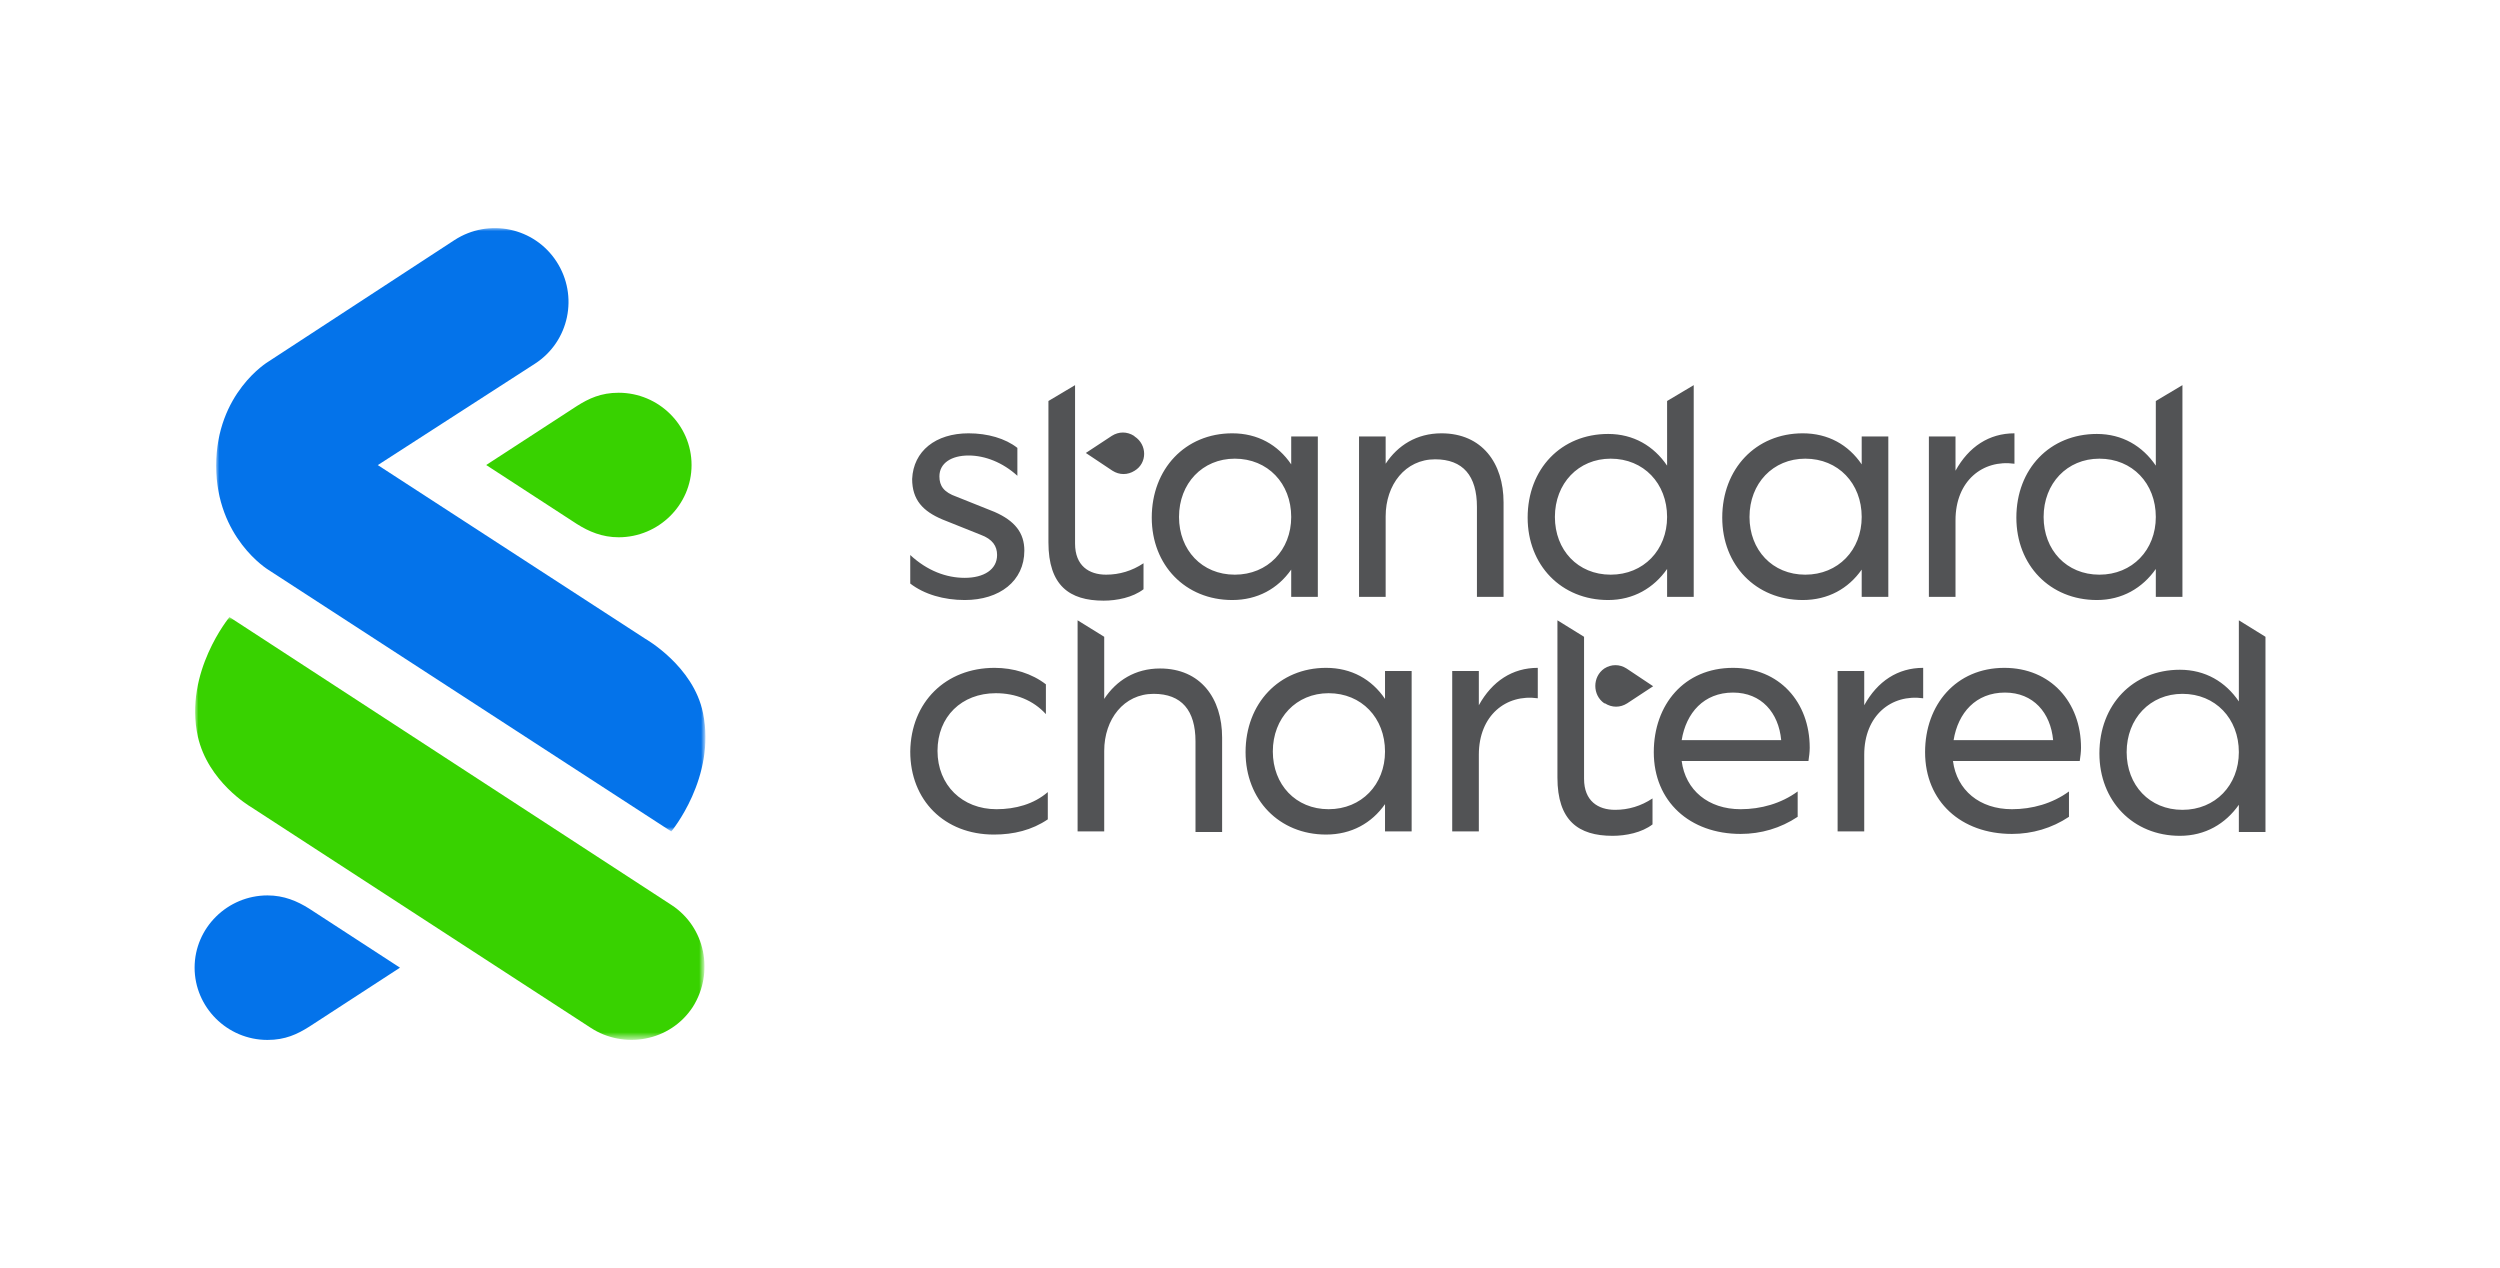
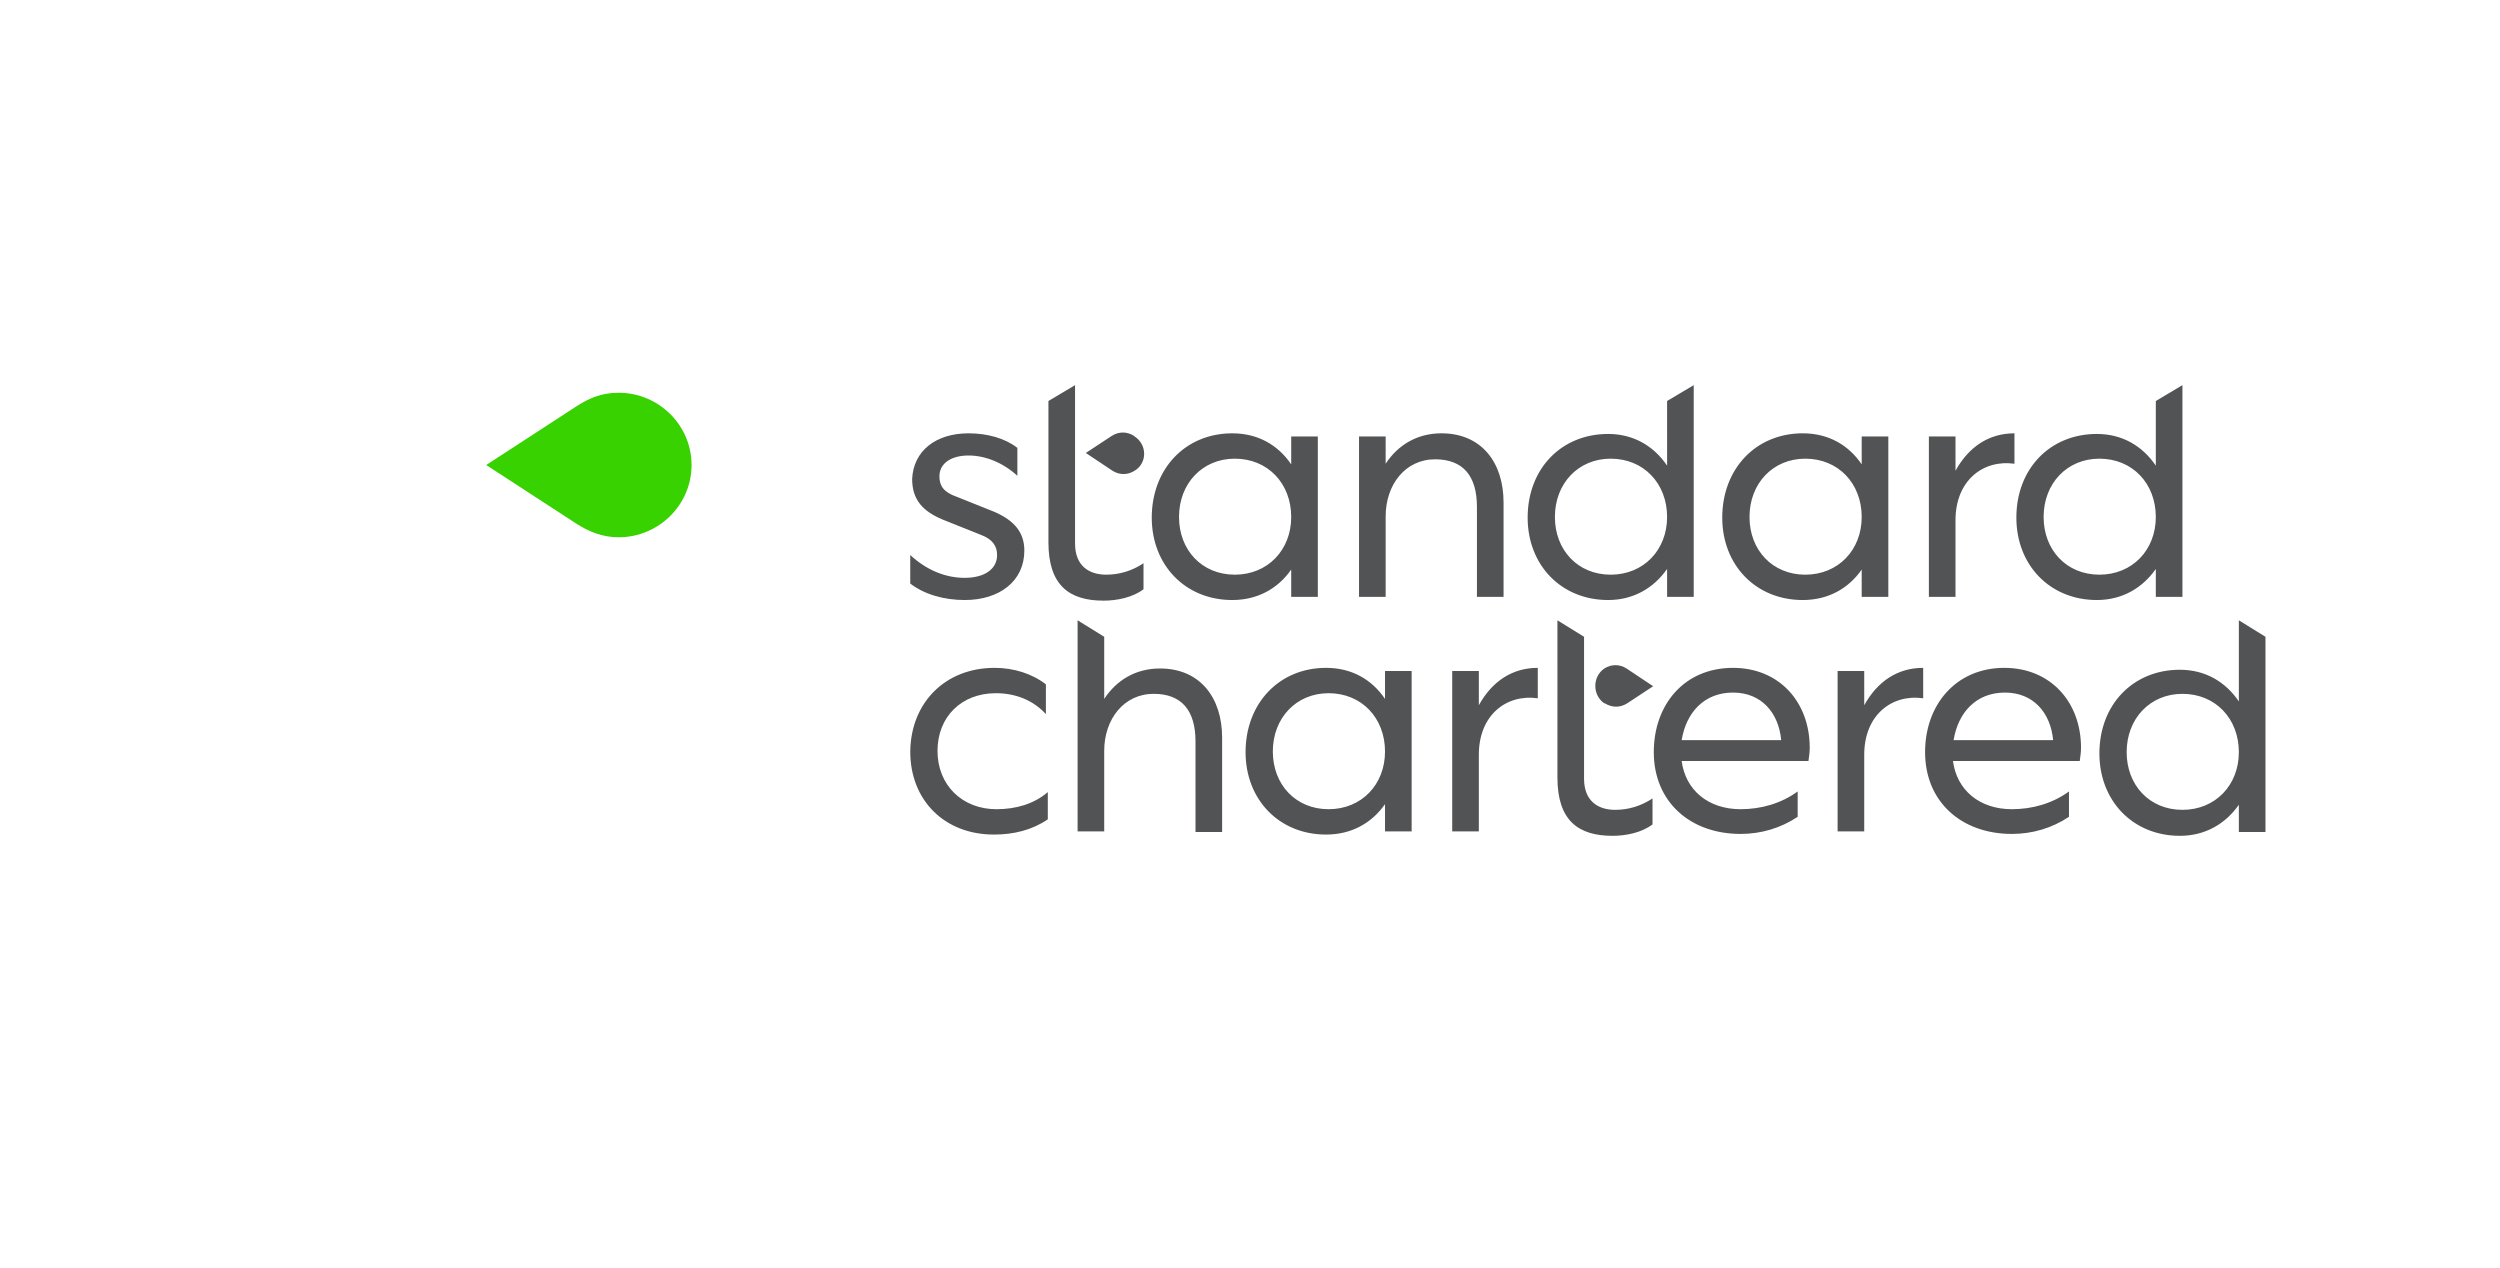
<svg xmlns="http://www.w3.org/2000/svg" id="Layer_1" x="0px" y="0px" viewBox="0 0 394.4 200" style="enable-background:new 0 0 394.4 200;" xml:space="preserve">
  <style type="text/css">
	.st0{fill:#86BC24;}
	.st1{fill:#0F0B0B;}
	.st2{fill:#0027A0;}
	.st3{clip-path:url(#SVGID_2_);}
	.st4{fill:#211E1E;}
	.st5{clip-path:url(#SVGID_4_);}
	.st6{fill:#FFFFFF;}
	.st7{clip-path:url(#SVGID_6_);}
	.st8{fill:#EE2E4F;}
	.st9{clip-path:url(#SVGID_8_);}
	.st10{fill:#FDDC02;}
	.st11{fill:#211E1E;stroke:#211E1E;stroke-width:1.020000e-02;}
	.st12{clip-path:url(#SVGID_10_);}
	.st13{clip-path:url(#SVGID_12_);}
	.st14{clip-path:url(#SVGID_14_);}
	.st15{clip-path:url(#SVGID_16_);}
	.st16{clip-path:url(#SVGID_18_);}
	.st17{fill:#DB0011;}
	.st18{fill:#0078D2;}
	.st19{filter:url(#Adobe_OpacityMaskFilter);}
	.st20{fill-rule:evenodd;clip-rule:evenodd;fill:#FFFFFF;}
	.st21{mask:url(#mask-3_1_);fill-rule:evenodd;clip-rule:evenodd;fill:#38D200;}
	.st22{filter:url(#Adobe_OpacityMaskFilter_1_);}
	.st23{mask:url(#mask-5_1_);fill-rule:evenodd;clip-rule:evenodd;fill:#0473EA;}
	.st24{fill-rule:evenodd;clip-rule:evenodd;fill:#38D200;}
	.st25{fill-rule:evenodd;clip-rule:evenodd;fill:#0473EA;}
	.st26{fill-rule:evenodd;clip-rule:evenodd;fill:#525355;}
	.st27{clip-path:url(#SVGID_20_);}
	.st28{fill-rule:evenodd;clip-rule:evenodd;fill:#231F20;}
	.st29{fill-rule:evenodd;clip-rule:evenodd;fill:#F79410;}
	.st30{fill-rule:evenodd;clip-rule:evenodd;fill:#FF5F00;}
	.st31{fill-rule:evenodd;clip-rule:evenodd;fill:#EB001B;}
	.st32{fill:url(#SVGID_21_);}
	.st33{fill:url(#SVGID_22_);}
	.st34{fill:url(#SVGID_23_);}
	.st35{fill:url(#SVGID_24_);}
	.st36{fill:url(#SVGID_25_);}
	.st37{fill:url(#SVGID_26_);}
	.st38{fill:#231F20;}
	.st39{fill:#E90031;}
	.st40{fill-rule:evenodd;clip-rule:evenodd;fill:#005941;}
	.st41{fill:#0BB7C1;}
	.st42{fill:#6D7573;}
	.st43{fill:#185080;}
	.st44{fill:#B4965E;}
	.st45{fill:#A7A8AC;}
</style>
  <g transform="translate(-28.899,-0.04)">
    <g id="organism-nav-xlg-_1_" transform="translate(-150,-422)">
      <g transform="translate(0,361)">
        <g id="logo-copy-7_1_" transform="translate(150,61)">
          <g id="Group-3_1_" transform="translate(0,22.491)">
            <defs>
              <filter id="Adobe_OpacityMaskFilter" filterUnits="userSpaceOnUse" x="59.7" y="74.9" width="80.4" height="66.7">
							
						</filter>
            </defs>
            <mask maskUnits="userSpaceOnUse" x="59.7" y="74.9" width="80.4" height="66.7" id="mask-3_1_">
              <g id="use844_1_" class="st19">
                <polygon id="path-2_1_" class="st20" points="140.1,141.6 59.7,141.6 59.7,74.9 140.1,74.9        " />
              </g>
            </mask>
-             <path id="Fill-1_2_" class="st21" d="M122.1,139.7l-53.7-34.9c0,0-6.7-3.9-8.3-11.1c-2.2-10.1,5-18.8,5-18.8l69.7,45.4       c5.4,3.5,6.8,10.7,3.4,16.1C134.6,141.9,127.3,143.1,122.1,139.7" />
          </g>
          <g id="Group-6_1_" transform="translate(1.201,0.013)">
            <defs>
              <filter id="Adobe_OpacityMaskFilter_1_" filterUnits="userSpaceOnUse" x="61.8" y="36" width="77.2" height="95.3">
							
						</filter>
            </defs>
            <mask maskUnits="userSpaceOnUse" x="61.8" y="36" width="77.2" height="95.3" id="mask-5_1_">
              <g id="use850_1_" class="st22">
-                 <polygon id="path-4_1_" class="st20" points="139,131.2 61.8,131.2 61.8,36 139,36        " />
-               </g>
+                 </g>
            </mask>
-             <path id="Fill-4_2_" class="st23" d="M70,89.9c0,0-8.2-5-8.2-16.4C61.8,62,70,57.1,70,57.1l29.4-19.2c5.4-3.5,12.6-2,16.1,3.4       c3.5,5.4,2,12.6-3.4,16.1L87.3,73.4l42.2,27.4c0,0,7.6,4.3,9.1,11.7c2.1,10.2-5,18.7-5,18.7L70,89.9z" />
          </g>
          <path id="Fill-7_1_" class="st24" d="M126.5,62c-2.8,0-4.7,0.9-6.6,2.1l-14.3,9.3l14.3,9.3c1.9,1.2,4,2.1,6.6,2.1      c6.3,0,11.5-5.1,11.5-11.4C138,67.1,132.8,62,126.5,62" />
-           <path id="Fill-9_1_" class="st25" d="M71.1,164.1c2.8,0,4.7-0.9,6.6-2.1l14.3-9.3l-14.3-9.3c-1.9-1.2-4-2.1-6.6-2.1      c-6.3,0-11.5,5.1-11.5,11.4C59.6,158.9,64.7,164.1,71.1,164.1" />
          <path id="Combined-Shape_1_" class="st26" d="M382.1,97.9l4.2,2.6v30.8h-4.2v-4.3c-2.1,3-5.3,4.9-9.3,4.9      c-7.4,0-12.7-5.5-12.7-13c0-7.7,5.3-13.2,12.7-13.2c4,0,7.2,1.9,9.3,5V97.9z M274.6,97.9l4.2,2.6v22.4c0,3.5,2.2,4.9,4.9,4.9      c2.1,0,4.1-0.6,5.9-1.8v4.1c-1.7,1.3-4.2,1.8-6.3,1.8c-5.4,0-8.7-2.4-8.7-9.2V97.9z M345.1,105.4c7.3,0,12.1,5.4,12.1,12.6      c0,0.7-0.1,1.4-0.2,2.1h-20c0.6,4.6,4.2,7.6,9.3,7.6c3.2,0,6.4-0.9,9-2.8v4c-2.7,1.8-5.8,2.7-9,2.7c-8,0-13.7-5.1-13.7-12.9      C332.6,111.2,337.5,105.4,345.1,105.4L345.1,105.4z M238.1,105.4c4,0,7.2,1.8,9.3,4.9v-4.4h4.2v25.3h-4.2v-4.3      c-2.1,3-5.3,4.8-9.3,4.8c-7.4,0-12.7-5.5-12.7-13C225.4,111,230.7,105.4,238.1,105.4L238.1,105.4z M185.8,105.4      c3,0,5.9,0.9,8.1,2.6v4.7c-2-2.2-4.8-3.3-7.9-3.3c-5.4,0-9.2,3.7-9.2,9.1c0,5.4,3.9,9.2,9.3,9.2c3,0,5.9-0.8,8.1-2.7v4.3      c-2.5,1.7-5.4,2.4-8.5,2.4c-7.8,0-13.2-5.4-13.2-13.1C172.6,110.8,178.1,105.4,185.8,105.4z M302.3,105.4      c7.3,0,12.1,5.4,12.1,12.6c0,0.7-0.1,1.4-0.2,2.1h-20c0.6,4.6,4.2,7.6,9.3,7.6c3.2,0,6.4-0.9,9-2.8v4c-2.7,1.8-5.8,2.7-9,2.7      c-8,0-13.7-5.1-13.7-12.9C289.8,111.2,294.6,105.4,302.3,105.4L302.3,105.4z M198.9,97.9l4.2,2.6l0,9.8c1.9-2.9,4.9-4.8,8.8-4.8      c6.4,0,9.8,4.7,9.8,10.9v14.9h-4.2V117c0-4.9-2.2-7.5-6.6-7.5c-4.7,0-7.8,4-7.8,9v12.7h-4.2L198.9,97.9z M271.5,105.4v4.8      c-5-0.7-9.3,2.7-9.3,8.9v12.1h-4.2v-25.3h4.2v5.4C264.3,107.5,267.5,105.4,271.5,105.4z M332.3,105.4v4.8      c-5-0.7-9.3,2.7-9.3,8.9v12.1h-4.2v-25.3h4.2v5.4C325.1,107.5,328.3,105.4,332.3,105.4z M373.2,109.5c-5.1,0-8.8,3.9-8.8,9.2      c0,5.2,3.6,9.1,8.8,9.1c5.2,0,8.9-3.9,8.9-9.1C382.1,113.4,378.4,109.5,373.2,109.5z M238.5,109.4c-5.1,0-8.8,3.9-8.8,9.2      c0,5.2,3.6,9.1,8.8,9.1c5.2,0,8.9-3.9,8.9-9.1C247.4,113.3,243.7,109.4,238.5,109.4z M302.3,109.3c-4.6,0-7.4,3.2-8.1,7.5h15.7      C309.5,112.5,306.8,109.3,302.3,109.3z M345.2,109.3c-4.6,0-7.4,3.2-8.1,7.5h15.7C352.4,112.5,349.7,109.3,345.2,109.3z       M282,105.5c1.1-0.7,2.4-0.7,3.5,0l0,0l4.2,2.8l-4.1,2.7c-1.1,0.7-2.4,0.7-3.5,0l0,0L282,111C280.1,109.7,280.1,106.8,282,105.5      L282,105.5z M223.3,68.4c4,0,7.2,1.8,9.3,4.9v-4.4h4.2v25.3h-4.2v-4.3c-2.1,3-5.3,4.8-9.3,4.8c-7.4,0-12.7-5.5-12.7-13      C210.6,74,215.9,68.4,223.3,68.4z M198.5,60.8v25c0,3.5,2.2,4.9,4.9,4.9c2.1,0,4.1-0.6,5.9-1.8v4.1c-1.7,1.3-4.2,1.8-6.3,1.8      c-5.4,0-8.7-2.4-8.7-9.2V63.3L198.5,60.8z M373.2,60.8v33.4H369v-4.4c-2.1,3-5.3,4.9-9.3,4.9c-7.4,0-12.7-5.5-12.7-13      c0-7.7,5.3-13.2,12.7-13.2c4,0,7.2,1.9,9.3,5V63.3L373.2,60.8z M313.3,68.4c4,0,7.2,1.8,9.3,4.9v-4.4h4.2v25.3h-4.2v-4.3      c-2.1,3-5.3,4.8-9.3,4.8c-7.4,0-12.7-5.5-12.7-13C300.6,74,305.9,68.4,313.3,68.4z M181.7,68.4c3,0,5.8,0.8,7.7,2.3v4.4      c-2.3-2.1-5.1-3.2-7.7-3.2c-2.7,0-4.6,1.2-4.6,3.3c0,1.5,0.7,2.5,2.7,3.2l6,2.4c3.2,1.4,4.7,3.3,4.7,6.1c0,4.8-3.9,7.8-9.4,7.8      c-3.3,0-6.4-0.9-8.6-2.6v-4.5c2.7,2.5,5.7,3.6,8.6,3.6c3,0,5.1-1.3,5.1-3.6c0-1.4-0.7-2.5-2.6-3.2l-6-2.4      c-3.1-1.3-4.8-3.1-4.8-6.4C173,71.2,176.5,68.4,181.7,68.4z M296.1,60.8v33.4h-4.2v-4.4c-2.1,3-5.3,4.9-9.3,4.9      c-7.4,0-12.7-5.5-12.7-13c0-7.7,5.3-13.2,12.7-13.2c4,0,7.2,1.9,9.3,5V63.3L296.1,60.8z M346.7,68.4v4.8c-5-0.7-9.3,2.7-9.3,8.9      v12.1h-4.2V68.9h4.2v5.4C339.5,70.5,342.7,68.4,346.7,68.4z M256.3,68.4c6.4,0,9.8,4.7,9.8,10.9v14.9h-4.2V80      c0-4.9-2.2-7.5-6.6-7.5c-4.7,0-7.8,4-7.8,9v12.7h-4.2V68.9h4.2v4.3C249.4,70.3,252.4,68.4,256.3,68.4z M223.7,72.4      c-5.1,0-8.8,3.9-8.8,9.2c0,5.2,3.6,9.1,8.8,9.1c5.2,0,8.9-3.9,8.9-9.1C232.6,76.3,228.9,72.4,223.7,72.4z M283,72.4      c-5.1,0-8.8,3.9-8.8,9.2c0,5.2,3.6,9.1,8.8,9.1c5.2,0,8.9-3.9,8.9-9.1C291.9,76.3,288.2,72.4,283,72.4z M360.1,72.4      c-5.1,0-8.8,3.9-8.8,9.2c0,5.2,3.6,9.1,8.8,9.1c5.2,0,8.9-3.9,8.9-9.1C369,76.3,365.3,72.4,360.1,72.4z M313.7,72.4      c-5.1,0-8.8,3.9-8.8,9.2c0,5.2,3.6,9.1,8.8,9.1c5.2,0,8.9-3.9,8.9-9.1C322.6,76.3,318.9,72.4,313.7,72.4z M204.3,68.8      c1.1-0.7,2.4-0.7,3.5,0l0,0l0.1,0.1c2,1.3,2,4.2,0,5.4c-1.1,0.7-2.4,0.7-3.5,0l0,0l-4.2-2.8L204.3,68.8z" />
        </g>
      </g>
    </g>
  </g>
</svg>